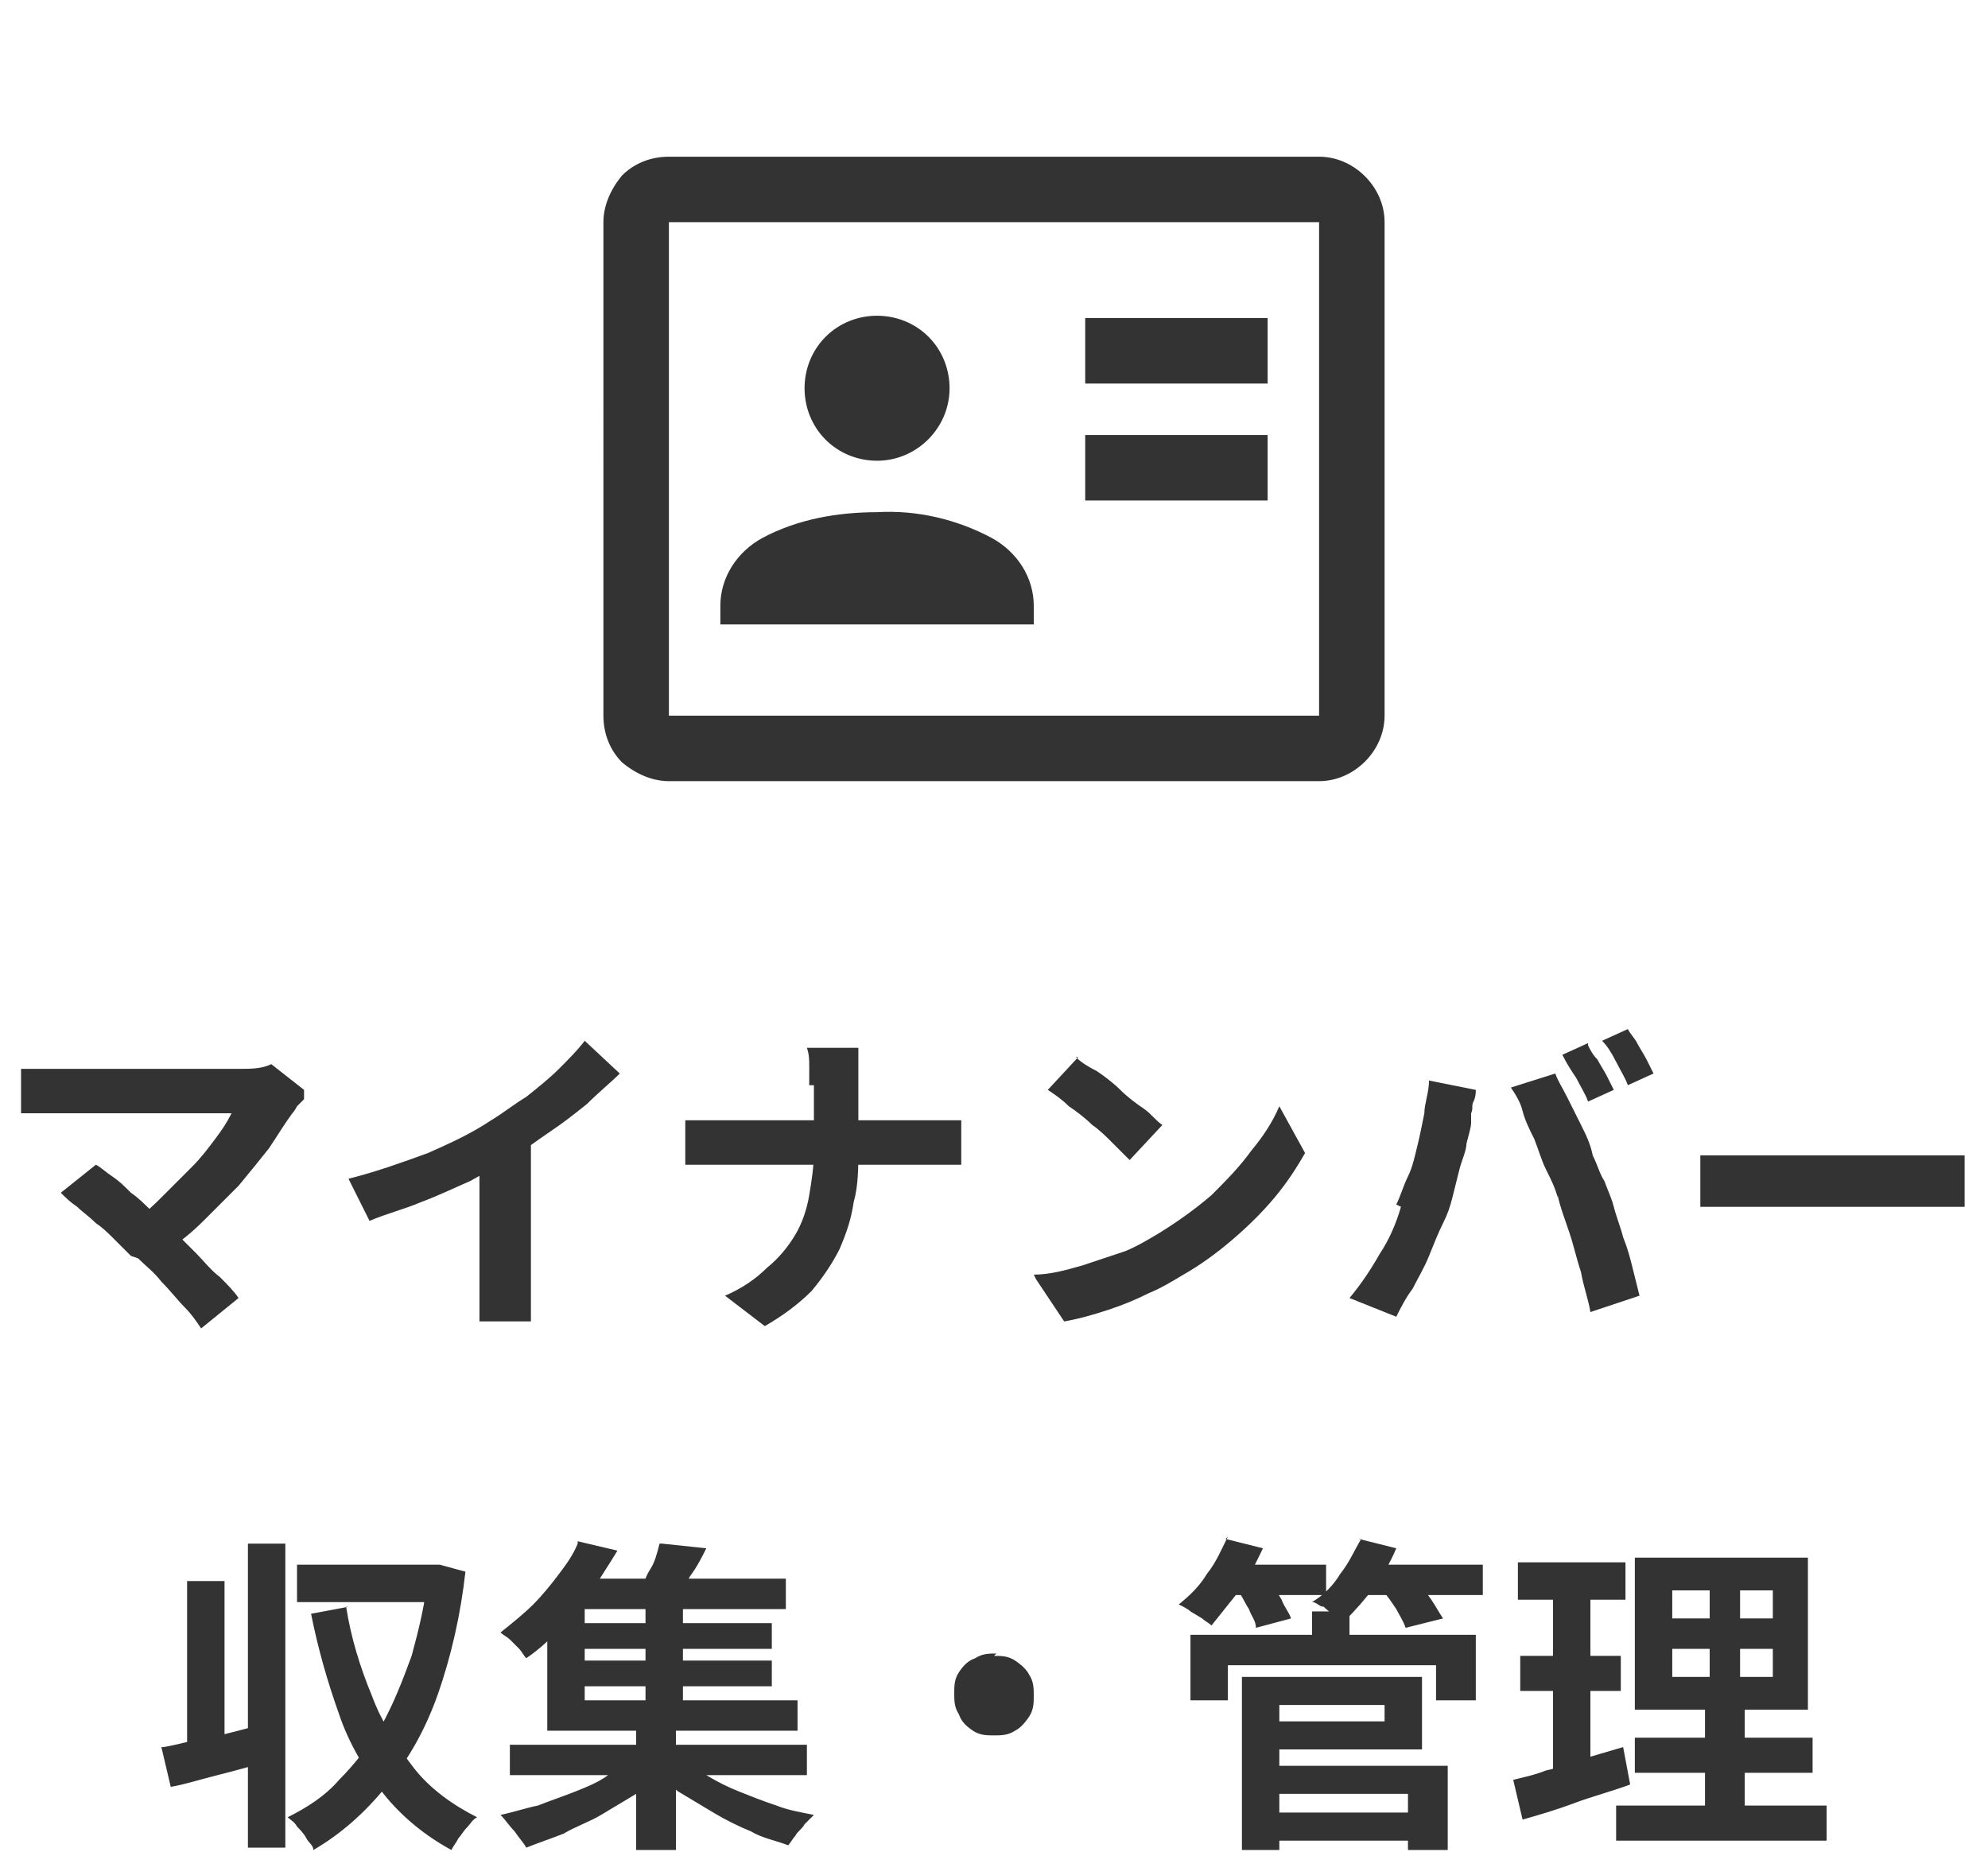
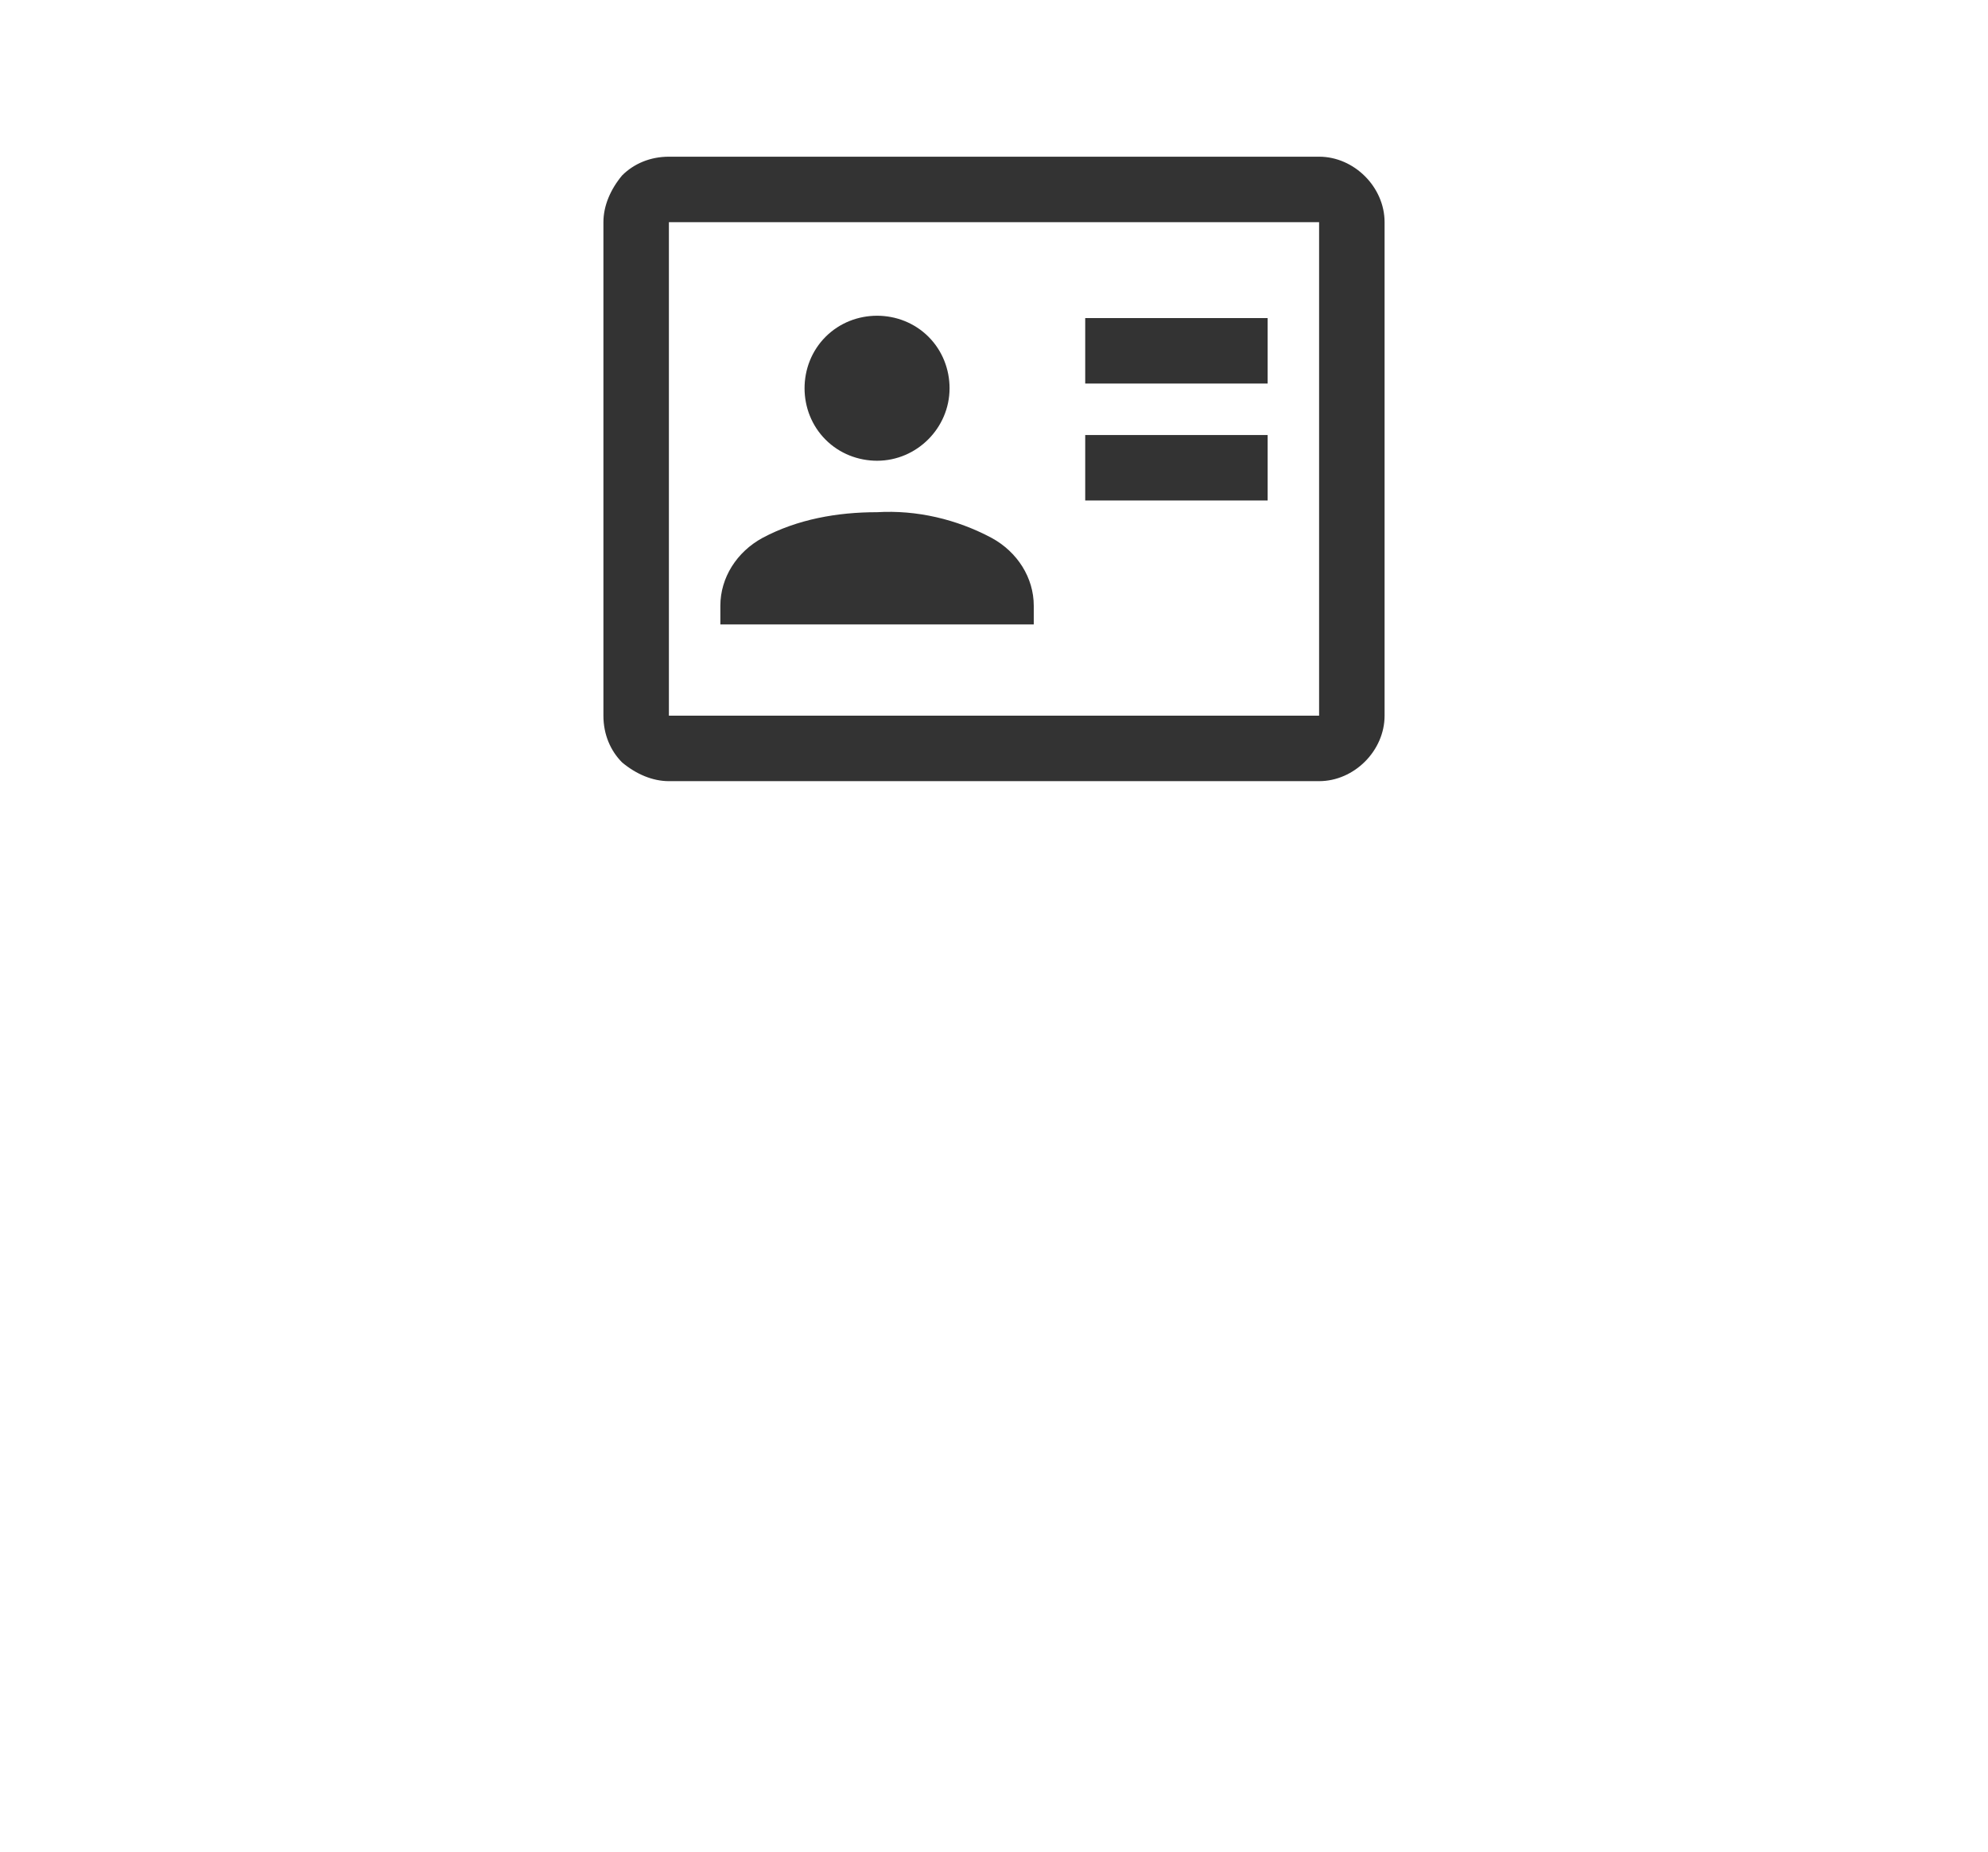
<svg xmlns="http://www.w3.org/2000/svg" version="1.1" viewBox="0 0 85 79.2">
  <defs>
    <style>
      .cls-1 {
        fill: #333333;
      }

      .cls-2 {
        fill: none;
      }

      .cls-3 {
        fill: #333333;
      }
    </style>
  </defs>
  <g>
    <g id="_레이어_1" data-name="레이어_1">
      <g id="text">
-         <path id="_パス_886" data-name="パス_886" class="cls-1" d="M13,47c-.1.1-.2.2-.3.3,0,0-.1.2-.2.3-.3.4-.6.9-1,1.5-.4.5-.8,1-1.3,1.6-.5.5-1,1-1.5,1.5-.5.5-1,.9-1.6,1.3l-1.4-1.3c.5-.3.9-.7,1.3-1.1.4-.4.8-.8,1.2-1.2.4-.4.7-.8,1-1.2.3-.4.5-.7.7-1.1H2.5c-.2,0-.4,0-.6,0s-.4,0-.6,0h-.4s0-1.9,0-1.9c.1,0,.3,0,.5,0s.4,0,.6,0c.2,0,.4,0,.5,0h7.8c.4,0,.9,0,1.3-.2l1.4,1.1ZM5.6,53.7c-.2-.2-.4-.4-.7-.7s-.5-.5-.8-.7c-.3-.3-.6-.5-.8-.7-.3-.2-.5-.4-.7-.6l1.5-1.2c.2.1.4.3.7.5s.5.4.8.7c.3.2.6.5.9.8.3.3.6.5.9.8.3.3.6.6,1,1,.3.3.6.7,1,1,.3.3.6.6.8.9l-1.6,1.3c-.2-.3-.4-.6-.7-.9-.3-.3-.6-.7-1-1.1-.3-.4-.7-.7-1-1ZM14.9,50.4c1.2-.3,2.3-.7,3.4-1.1.9-.4,1.8-.8,2.7-1.4.5-.3,1-.7,1.5-1,.5-.4,1-.8,1.4-1.2.4-.4.8-.8,1.1-1.2l1.5,1.4c-.4.4-.9.8-1.4,1.3-.5.4-1,.8-1.6,1.2-.6.4-1.1.8-1.6,1.1-.5.3-1.1.6-1.8,1-.7.3-1.3.6-2.1.9-.7.3-1.5.5-2.2.8l-.9-1.8ZM20.7,48.8l2-.5v6.3c0,.2,0,.4,0,.7,0,.2,0,.5,0,.7,0,.2,0,.3,0,.5h-2.2c0-.1,0-.3,0-.5,0-.2,0-.4,0-.7,0-.2,0-.5,0-.7v-5.8ZM34.6,46.4c0-.2,0-.5,0-.8,0-.3,0-.5-.1-.8h2.2c0,.3,0,.5,0,.8,0,.3,0,.6,0,.8v2.8c0,.7,0,1.5-.2,2.2-.1.7-.3,1.3-.6,2-.3.6-.7,1.2-1.2,1.8-.6.6-1.3,1.1-2,1.5l-1.7-1.3c.7-.3,1.3-.7,1.8-1.2.5-.4.9-.9,1.2-1.4.3-.5.5-1.1.6-1.7.1-.6.2-1.2.2-1.9v-2.8h0ZM29.4,47.9h.7c.3,0,.5,0,.8,0h8.7c.3,0,.6,0,.9,0,.3,0,.5,0,.6,0v1.9c-.1,0-.4,0-.7,0-.3,0-.6,0-.9,0h-8.6c-.3,0-.6,0-.9,0s-.5,0-.7,0v-1.9ZM46,45.2c.2.2.5.4.9.6.3.2.7.5,1,.8.3.3.7.6,1,.8.3.2.5.5.8.7l-1.4,1.5c-.2-.2-.4-.4-.7-.7-.3-.3-.6-.6-.9-.8-.3-.3-.7-.6-1-.8-.3-.3-.6-.5-.9-.7l1.3-1.4ZM44.2,54.5c.7,0,1.4-.2,2.1-.4.6-.2,1.2-.4,1.8-.6.5-.2,1-.5,1.5-.8.8-.5,1.5-1,2.2-1.6.6-.6,1.2-1.2,1.7-1.9.5-.6.9-1.2,1.2-1.9l1.1,2c-.4.7-.8,1.3-1.3,1.9-.5.6-1.1,1.2-1.8,1.8-.7.6-1.4,1.1-2.1,1.5-.5.3-1,.6-1.5.8-.6.3-1.1.5-1.7.7-.6.2-1.3.4-1.9.5l-1.2-1.8ZM67.9,44.7c.1.2.2.4.4.6.1.2.3.5.4.7.1.2.2.4.3.6l-1.1.5c-.1-.3-.3-.6-.5-1-.2-.3-.4-.6-.6-1l1.1-.5ZM69.6,44c.1.2.3.4.4.6s.3.5.4.7c.1.2.2.4.3.6l-1.1.5c-.1-.3-.3-.6-.5-1s-.4-.7-.6-.9l1.1-.5ZM59.7,51.5c.2-.4.3-.8.5-1.2s.3-.9.4-1.3.2-.9.3-1.4c0-.4.2-.9.2-1.4l2,.4c0,.1,0,.3-.1.5s0,.3-.1.5c0,.2,0,.3,0,.4,0,.2-.1.5-.2.9,0,.3-.2.7-.3,1.1-.1.4-.2.8-.3,1.2s-.2.7-.4,1.1c-.2.4-.4.9-.6,1.4-.2.5-.5,1-.7,1.4-.3.4-.5.8-.7,1.2l-2-.8c.5-.6.9-1.2,1.3-1.9.4-.6.7-1.3.9-2ZM66.6,51.2c-.1-.4-.3-.8-.5-1.2s-.3-.8-.5-1.3c-.2-.4-.4-.8-.5-1.2s-.3-.7-.5-1l1.9-.6c.1.3.3.6.5,1s.4.8.6,1.2c.2.4.4.8.5,1.3.2.4.3.8.5,1.1.1.3.3.7.4,1.1.1.4.3.9.4,1.3.2.5.3.9.4,1.3.1.4.2.8.3,1.2l-2.1.7c-.1-.6-.3-1.1-.4-1.7-.2-.6-.3-1.1-.5-1.7-.2-.6-.4-1.1-.5-1.6ZM72.7,49.4h.6c.3,0,.5,0,.8,0,.3,0,.5,0,.8,0h7.5c.3,0,.6,0,.9,0,.3,0,.5,0,.7,0v2.2h-.7c-.3,0-.6,0-.9,0h-7.5c-.4,0-.8,0-1.2,0-.4,0-.8,0-1,0v-2.2ZM7,74.7c.6-.1,1.2-.3,2-.4.8-.2,1.6-.4,2.3-.6l.2,1.6c-.7.2-1.4.4-2.2.6s-1.4.4-2,.5l-.4-1.7ZM10.6,66h1.6v13h-1.6v-13ZM8,67.6h1.6v7.5h-1.6v-7.5ZM12.7,66.9h5.9v1.6h-5.9v-1.6ZM18.2,66.9h.6c0,0,1.1.3,1.1.3-.2,1.8-.6,3.6-1.2,5.3-.5,1.4-1.2,2.7-2.2,3.9-.9,1.1-1.9,2-3.1,2.7,0-.2-.2-.3-.3-.5-.1-.2-.3-.4-.4-.5-.1-.2-.3-.3-.4-.4.8-.4,1.6-.9,2.2-1.6.7-.7,1.3-1.5,1.8-2.3.5-.9.9-1.9,1.3-3,.3-1.1.6-2.3.7-3.5v-.4ZM14.8,68.7c.2,1.3.6,2.6,1.1,3.8.4,1.1,1.1,2.2,1.8,3.1.7.9,1.7,1.6,2.7,2.1-.2.1-.3.3-.4.4-.2.2-.3.4-.4.5-.1.2-.2.3-.3.5-1.1-.6-2.1-1.4-2.9-2.4-.8-1-1.5-2.2-1.9-3.4-.5-1.4-.9-2.8-1.2-4.3l1.6-.3ZM21.8,74.6h12.7v1.3h-12.7v-1.3ZM24.5,69.4h8.5v1.1h-8.5v-1.1ZM24.5,71h8.5v1.1h-8.5v-1.1ZM24.1,67.5h9.5v1.3h-9.5v-1.3ZM27.6,68.3h1.6v4.9h-1.6v-4.9ZM27.2,73.7h1.7v5.4h-1.7v-5.4ZM27.1,75.1l1.3.6c-.4.4-.8.7-1.2,1-.5.3-1,.6-1.5.9-.5.3-1.1.5-1.6.8-.5.2-1.1.4-1.6.6-.1-.2-.3-.4-.5-.7-.2-.2-.4-.5-.6-.7.5-.1,1.1-.3,1.6-.4.5-.2,1.1-.4,1.6-.6.5-.2,1-.4,1.4-.7.4-.2.8-.5,1.1-.8h0ZM29.1,75.1c.3.3.7.6,1.1.8.5.3.9.5,1.4.7.5.2,1,.4,1.6.6.5.2,1.1.3,1.6.4-.1.1-.3.3-.4.4-.1.2-.3.3-.4.5-.1.1-.2.3-.3.4-.5-.2-1.1-.3-1.6-.6-.5-.2-1.1-.5-1.6-.8-.5-.3-1-.6-1.5-.9-.4-.3-.8-.6-1.2-1l1.3-.7ZM28.3,66l1.9.2c-.2.4-.4.8-.7,1.2-.2.4-.5.7-.7,1l-1.5-.3c.2-.3.3-.7.5-1,.2-.3.3-.7.4-1.1ZM24.7,65.9l1.7.4c-.3.5-.7,1.1-1,1.6-.4.5-.8,1.1-1.3,1.6-.5.5-1,1-1.6,1.4-.1-.1-.2-.3-.3-.4-.1-.1-.3-.3-.4-.4-.1-.1-.3-.2-.4-.3.5-.4,1-.8,1.4-1.2.4-.4.8-.9,1.1-1.3.3-.4.6-.8.8-1.3ZM23.4,68.3h1.6v4.4h9.1v1.3h-10.7v-5.7ZM42.5,70.8c.3,0,.6,0,.9.2.3.2.5.4.6.6.2.3.2.6.2.9,0,.3,0,.6-.2.9-.2.3-.4.5-.6.6-.3.2-.6.2-.9.2-.3,0-.6,0-.9-.2-.3-.2-.5-.4-.6-.7-.2-.3-.2-.6-.2-.9,0-.3,0-.6.2-.9.2-.3.4-.5.7-.6.3-.2.6-.2.9-.2ZM54.1,77.5h6.8v1.2h-6.8v-1.2ZM56.1,68.9h1.6v1.7h-1.6v-1.7ZM50.9,69.9h12.2v2.8h-1.7v-1.5h-8.9v1.5h-1.6v-2.8ZM54,71.7h6.8v3.1h-6.8v-1.2h5.2v-.7h-5.2v-1.2ZM54.1,75.5h7.8v3.6h-1.7v-2.4h-6.2v-1.2ZM53.1,71.7h1.6v7.4h-1.6v-7.4ZM52.3,66.9h4.4v1.3h-4.4v-1.3ZM58,66.9h5.4v1.3h-5.4v-1.3ZM52.4,65.8l1.6.4c-.3.6-.6,1.3-1,1.8-.4.5-.8,1-1.2,1.5-.1-.1-.3-.2-.4-.3l-.5-.3c-.1-.1-.3-.2-.5-.3.5-.4.9-.8,1.2-1.3.4-.5.6-1,.9-1.6ZM58.1,65.8l1.6.4c-.5,1.2-1.3,2.2-2.2,3.1-.1,0-.3-.2-.4-.3-.2,0-.4-.2-.5-.3-.2,0-.3-.2-.5-.2.5-.3.9-.7,1.2-1.2.4-.5.6-1,.9-1.5h0ZM52.9,68l1.4-.4c.2.2.3.5.5.8.1.3.3.5.4.8l-1.5.4c0-.3-.2-.5-.3-.8-.2-.3-.3-.6-.5-.8h0ZM59.1,68l1.5-.4c.2.3.4.5.6.8.2.3.3.5.5.8l-1.6.4c-.1-.3-.3-.6-.4-.8-.2-.3-.4-.6-.6-.8h0ZM71.5,70.5v1.2s4.3,0,4.3,0v-1.2s-4.3,0-4.3,0ZM71.5,68v1.2s4.3,0,4.3,0v-1.2h-4.3ZM70,66.6h7.3v6.5s-7.4,0-7.4,0v-6.5ZM69.9,74.3h7.6v1.5h-7.6s0-1.5,0-1.5ZM69,77.2h9.1s0,1.5,0,1.5h-9s0-1.5,0-1.5ZM64.9,66.8h4.6v1.6h-4.6v-1.6ZM65,70.8h4.3v1.5h-4.3v-1.5ZM64.7,76.1c.4-.1.9-.2,1.4-.4.5-.1,1-.3,1.6-.5l1.7-.5.3,1.6c-.8.3-1.6.5-2.4.8-.8.3-1.5.5-2.2.7l-.4-1.7ZM66.4,67.4h1.6v8.6l-1.6.3v-8.9ZM73,67.2h1.4v5.3h.2v5.4s-1.7,0-1.7,0v-5.4h.2v-5.3Z" />
        <g id="icon_idcard">
          <rect id="frame" class="cls-2" x="22.5" y="0" width="40" height="40" />
          <path id="icon" class="cls-3" d="M46.4,21.4h7.8v-2.8h-7.8v2.8ZM46.4,16.4h7.8v-2.8h-7.8v2.8ZM30.9,26.7h13.3v-.8c0-1.2-.7-2.3-1.8-2.9-1.5-.8-3.2-1.2-4.9-1.1-1.7,0-3.4.3-4.9,1.1-1.1.6-1.8,1.7-1.8,2.9v.8ZM37.5,19.7c1.7,0,3.1-1.4,3.1-3.1,0-.8-.3-1.6-.9-2.2-1.2-1.2-3.2-1.2-4.4,0,0,0,0,0,0,0-1.2,1.2-1.2,3.2,0,4.4,0,0,0,0,0,0,.6.6,1.4.9,2.2.9M28.6,33.4c-.7,0-1.4-.3-2-.8-.5-.5-.8-1.2-.8-2V9.5c0-.7.3-1.4.8-2,.5-.5,1.2-.8,2-.8h27.8c1.5,0,2.8,1.3,2.8,2.8v21.1c0,1.5-1.3,2.8-2.8,2.8h-27.8ZM28.6,30.6h27.8V9.5h-27.8v21.1ZM28.6,30.6h0Z" />
        </g>
      </g>
    </g>
  </g>
</svg>